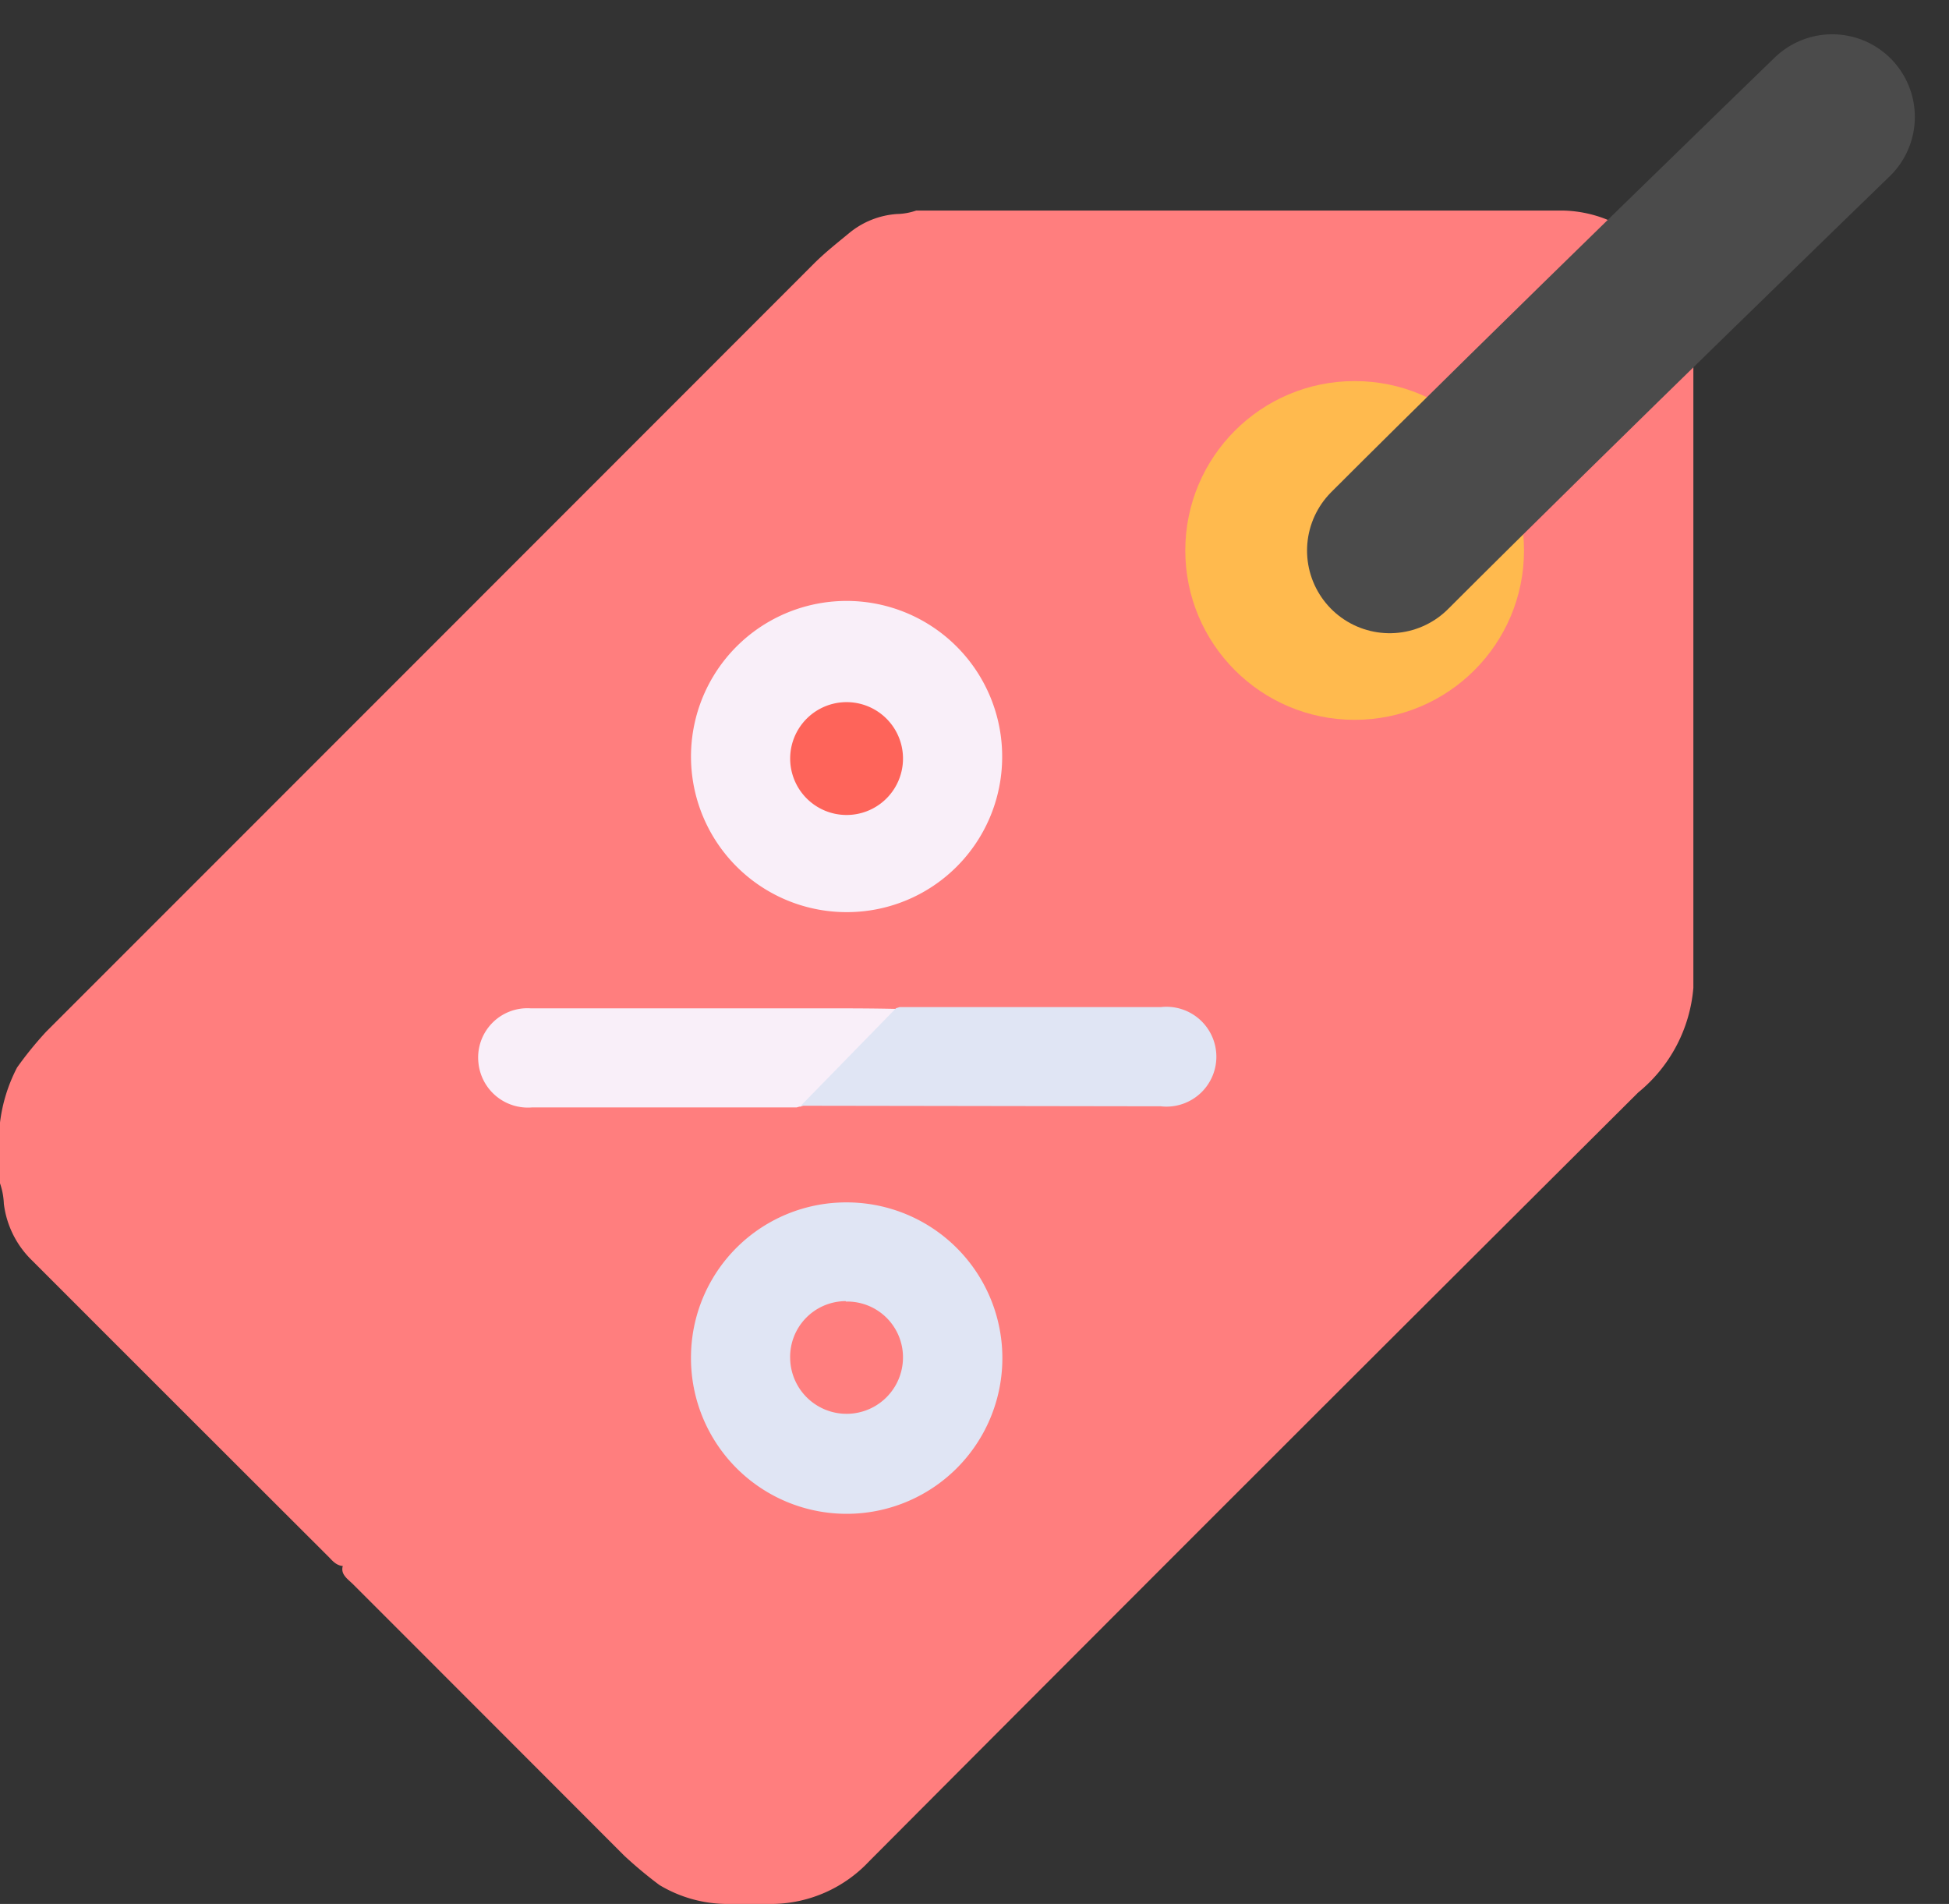
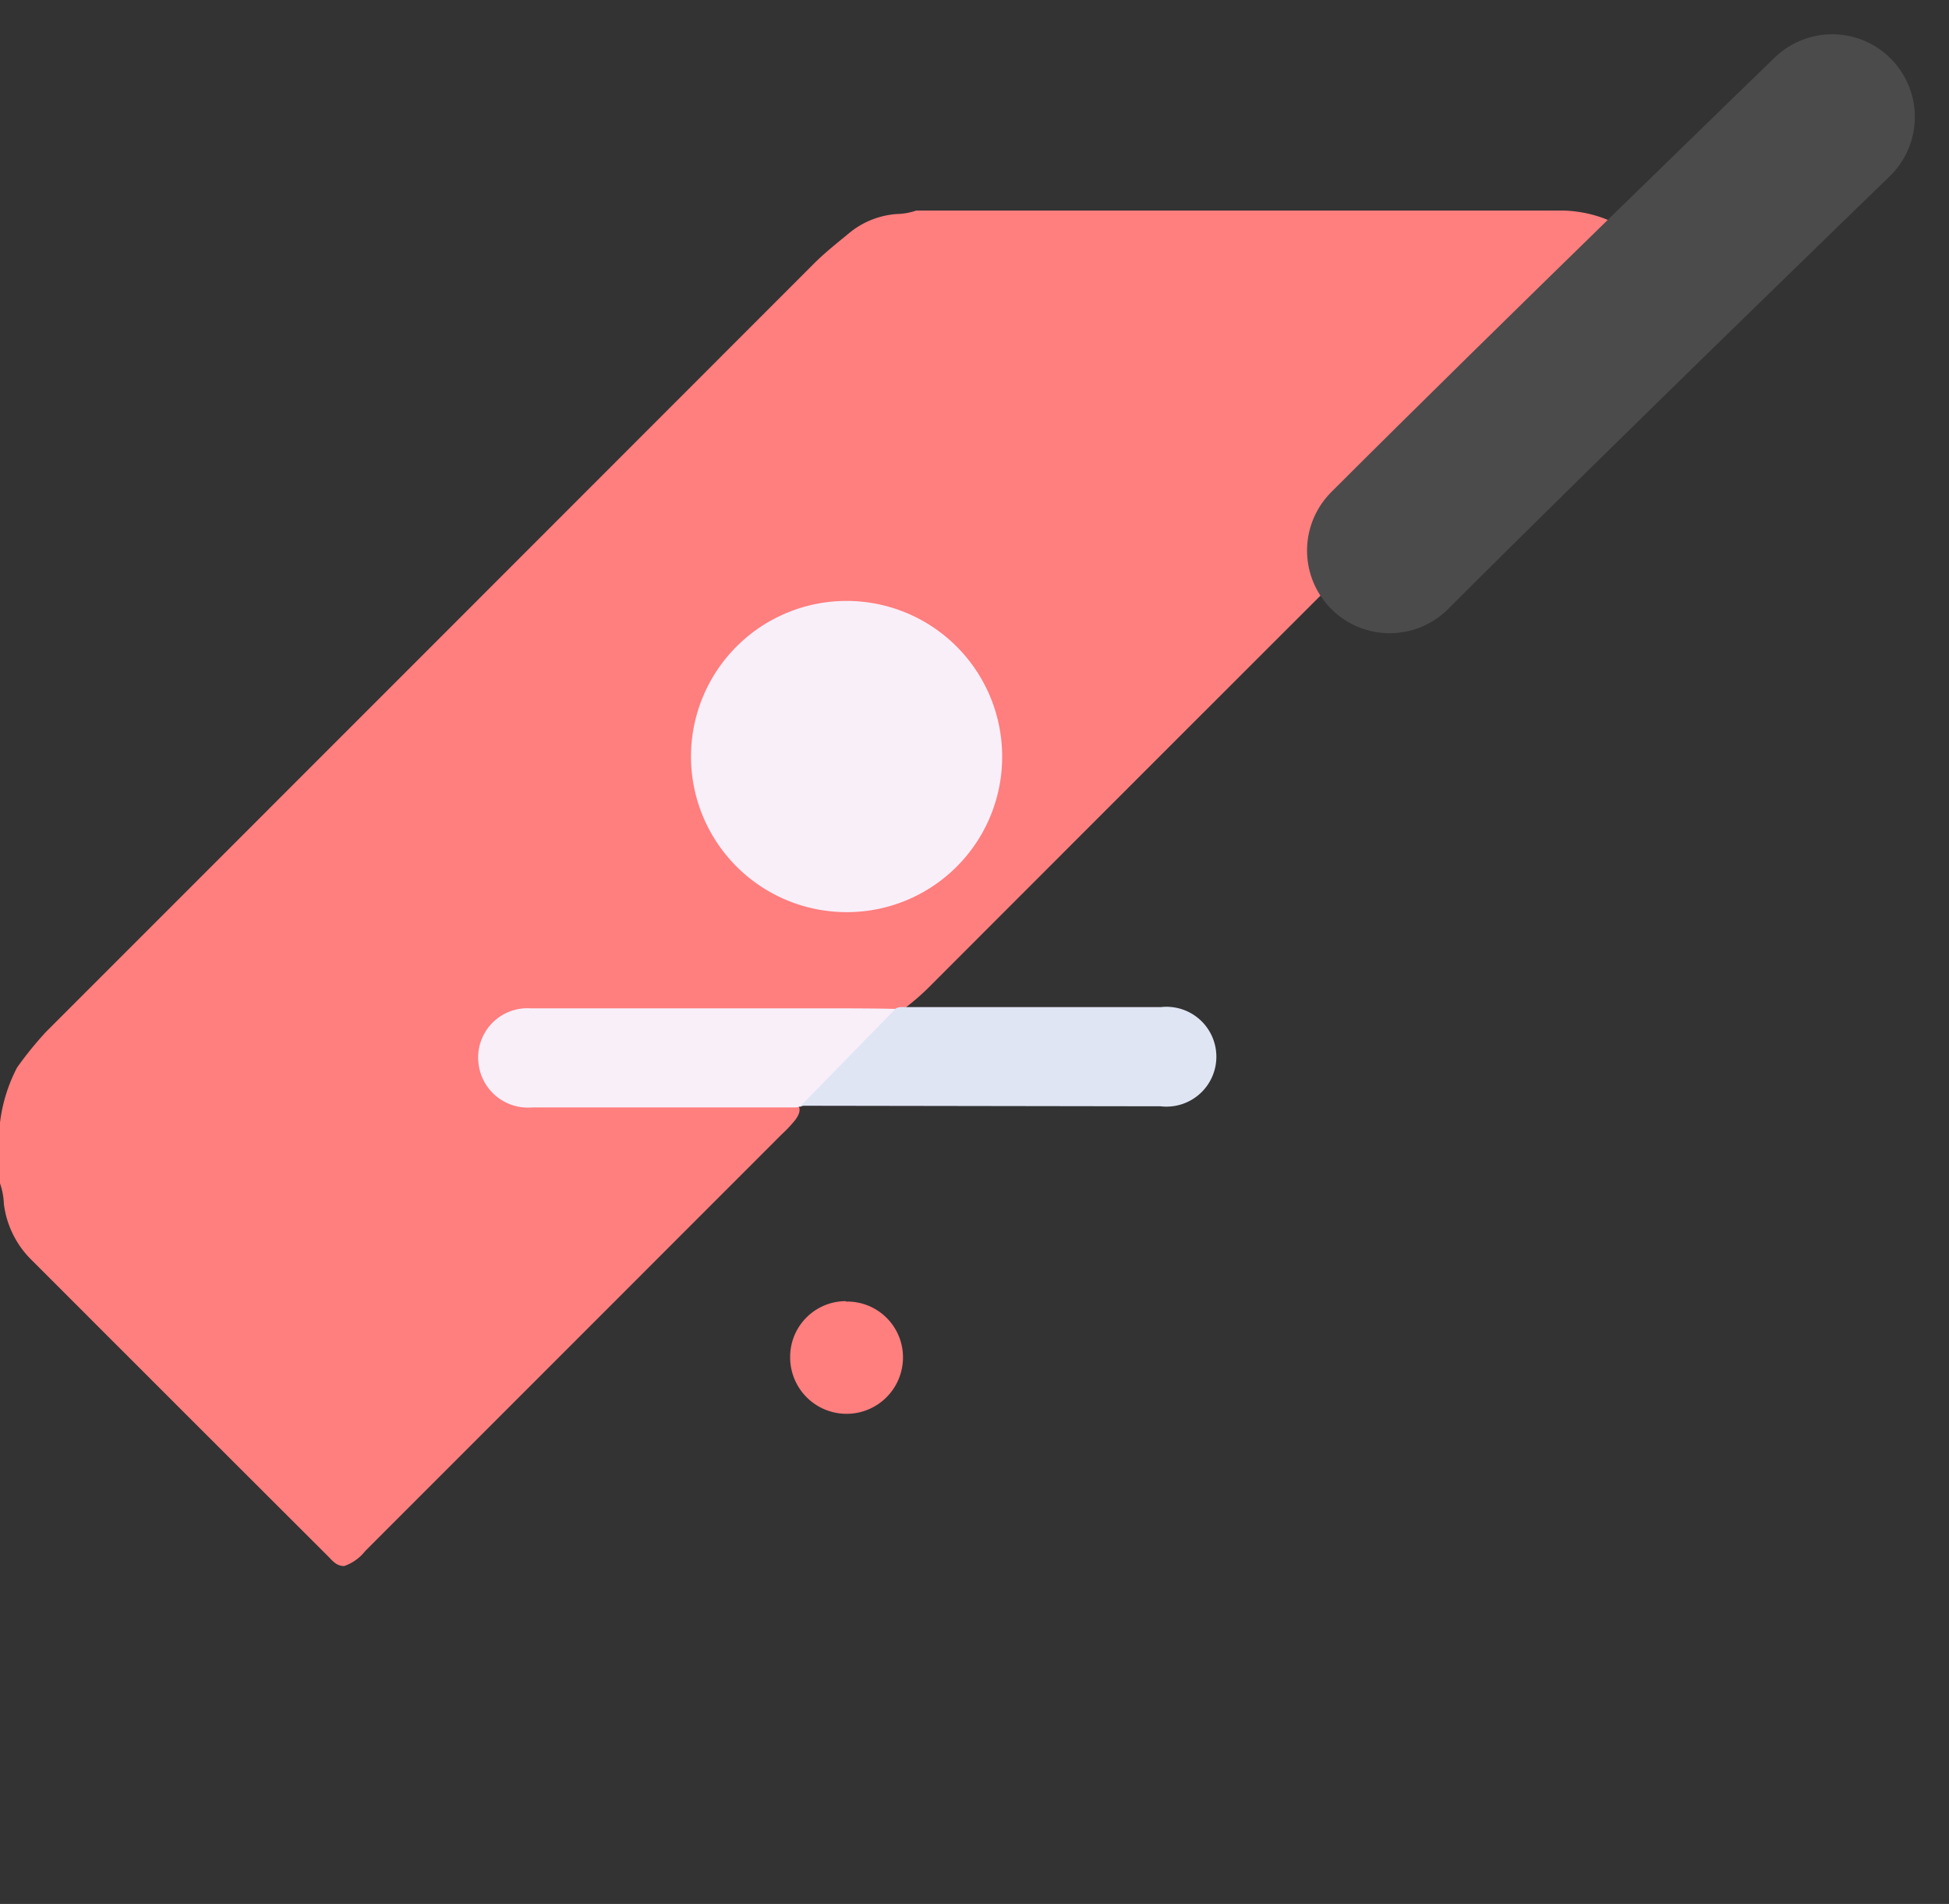
<svg xmlns="http://www.w3.org/2000/svg" width="17.688" height="17.277" viewBox="0 0 17.688 17.277">
  <rect x="0" y="0" width="17.688" height="17.277" fill="#333333" stroke="none" />
  <g id="Group_11373" data-name="Group 11373" transform="translate(0 1.061)">
    <path id="Path_9605" data-name="Path 9605" d="M8.387.049h5.883a1.133,1.133,0,0,1,.689.262c.042.042.092.075.1.139a.272.272,0,0,1-.1.192q-.945.947-1.892,1.892a.406.406,0,0,1-.147.1c-.076.012-.131-.04-.2-.064a.376.376,0,0,0-.413.082.386.386,0,0,0-.067.418c.027.063.087.113.072.192A.374.374,0,0,1,12.2,3.4q-1.85,1.848-3.7,3.7a2.2,2.2,0,0,1-.286.238.152.152,0,0,1-.05,0c-.784.042-1.568.009-2.352.019-.3,0-.61-.006-.914,0a.376.376,0,1,0,0,.75c.175.008.35,0,.525,0H7a1.042,1.042,0,0,1,.268.018c.085.047.071.11.023.175a1.194,1.194,0,0,1-.123.131q-1.89,1.891-3.78,3.781a.414.414,0,0,1-.192.137c-.064,0-.1-.041-.137-.08Q1.711,10.924.364,9.576a.862.862,0,0,1-.256-.514.64.64,0,0,0-.036-.189v-.54a1.462,1.462,0,0,1,.156-.508A3.271,3.271,0,0,1,.492,7.5Q3.976,4.016,7.459.531c.1-.1.209-.186.317-.275A.763.763,0,0,1,8.213.08.569.569,0,0,0,8.387.049" transform="translate(-0.073 0.801)" fill="#ff7e7e" />
-     <path id="Path_9606" data-name="Path 9606" d="M82.655,17.026c.04-.044.078-.091.12-.133l3.759-3.758c.052-.052.1-.118.177-.131.05-.041.1-.019.155-.005a.366.366,0,0,0,.469-.491c-.015-.052-.043-.1,0-.154s.082-.1.127-.146l1.849-1.85c.046-.046.087-.1.131-.143.084-.039.126.022.172.073a.978.978,0,0,1,.232.624c0,.029-.008.059.015.085V16.85a1.37,1.37,0,0,1-.5.949q-3.5,3.484-6.981,6.978a1.224,1.224,0,0,1-.861.386h-.45a1.2,1.2,0,0,1-.592-.172,3.867,3.867,0,0,1-.321-.268q-1.228-1.23-2.457-2.459c-.052-.053-.137-.1-.081-.2.047-.051.093-.1.142-.154l3.835-3.836c.046-.046.089-.094.133-.142a.087.087,0,0,1,.038-.038,1.57,1.57,0,0,1,.386-.038H84.89a1.363,1.363,0,0,0,.224-.008.372.372,0,0,0,0-.74A1.32,1.32,0,0,0,84.9,17.1c-.669,0-1.338,0-2.007,0-.084,0-.185.028-.241-.074" transform="translate(-74.493 -8.947)" fill="#ff7e7e" />
    <path id="Path_9609" data-name="Path 9609" d="M158.122,91.348a1.412,1.412,0,1,1,1.426-1.393,1.409,1.409,0,0,1-1.426,1.393" transform="translate(-150.453 -84.132)" fill="#f9eff9" />
    <path id="Path_9610" data-name="Path 9610" d="M111.5,181.615l-.03.009-2.4,0a.451.451,0,0,1-.489-.405.447.447,0,0,1,.474-.494q1.319,0,2.637,0c.225,0,.449,0,.674.005.039.069-.007.114-.048.157-.205.212-.416.418-.624.626a.662.662,0,0,1-.2.107" transform="translate(-104.239 -172.636)" fill="#f9eff9" />
    <path id="Path_9611" data-name="Path 9611" d="M181.486,181.525l.869-.89.032-.01,2.37,0a.453.453,0,1,1,0,.9l-3.27-.005" transform="translate(-174.223 -172.547)" fill="#e0e5f4" />
-     <path id="Path_9613" data-name="Path 9613" d="M158.138,224.866a1.413,1.413,0,1,1-1.417,1.4,1.408,1.408,0,0,1,1.417-1.4" transform="translate(-150.45 -215.016)" fill="#e0e5f4" />
-     <path id="Path_9614" data-name="Path 9614" d="M180.239,111.532a.512.512,0,1,1-1.023-.017.512.512,0,0,1,1.023.017" transform="translate(-172.044 -105.722)" fill="#fe645a" />
    <path id="Path_9615" data-name="Path 9615" d="M179.719,247.357a.506.506,0,0,1,.519.5.512.512,0,1,1-1.024.013.506.506,0,0,1,.505-.517" transform="translate(-172.043 -236.607)" fill="#ff7e7e" />
-     <circle id="Ellipse_623" data-name="Ellipse 623" cx="1.537" cy="1.537" r="1.537" transform="translate(10.757 2.397)" fill="#ffba4e" />
    <path id="Path_9616" data-name="Path 9616" d="M27.619-.988c1.468-1.468,4.016-3.935,4.016-3.935" transform="translate(-15.007 4.923)" fill="none" stroke="#4b4b4b" stroke-linecap="round" stroke-width="1.5" />
  </g>
</svg>